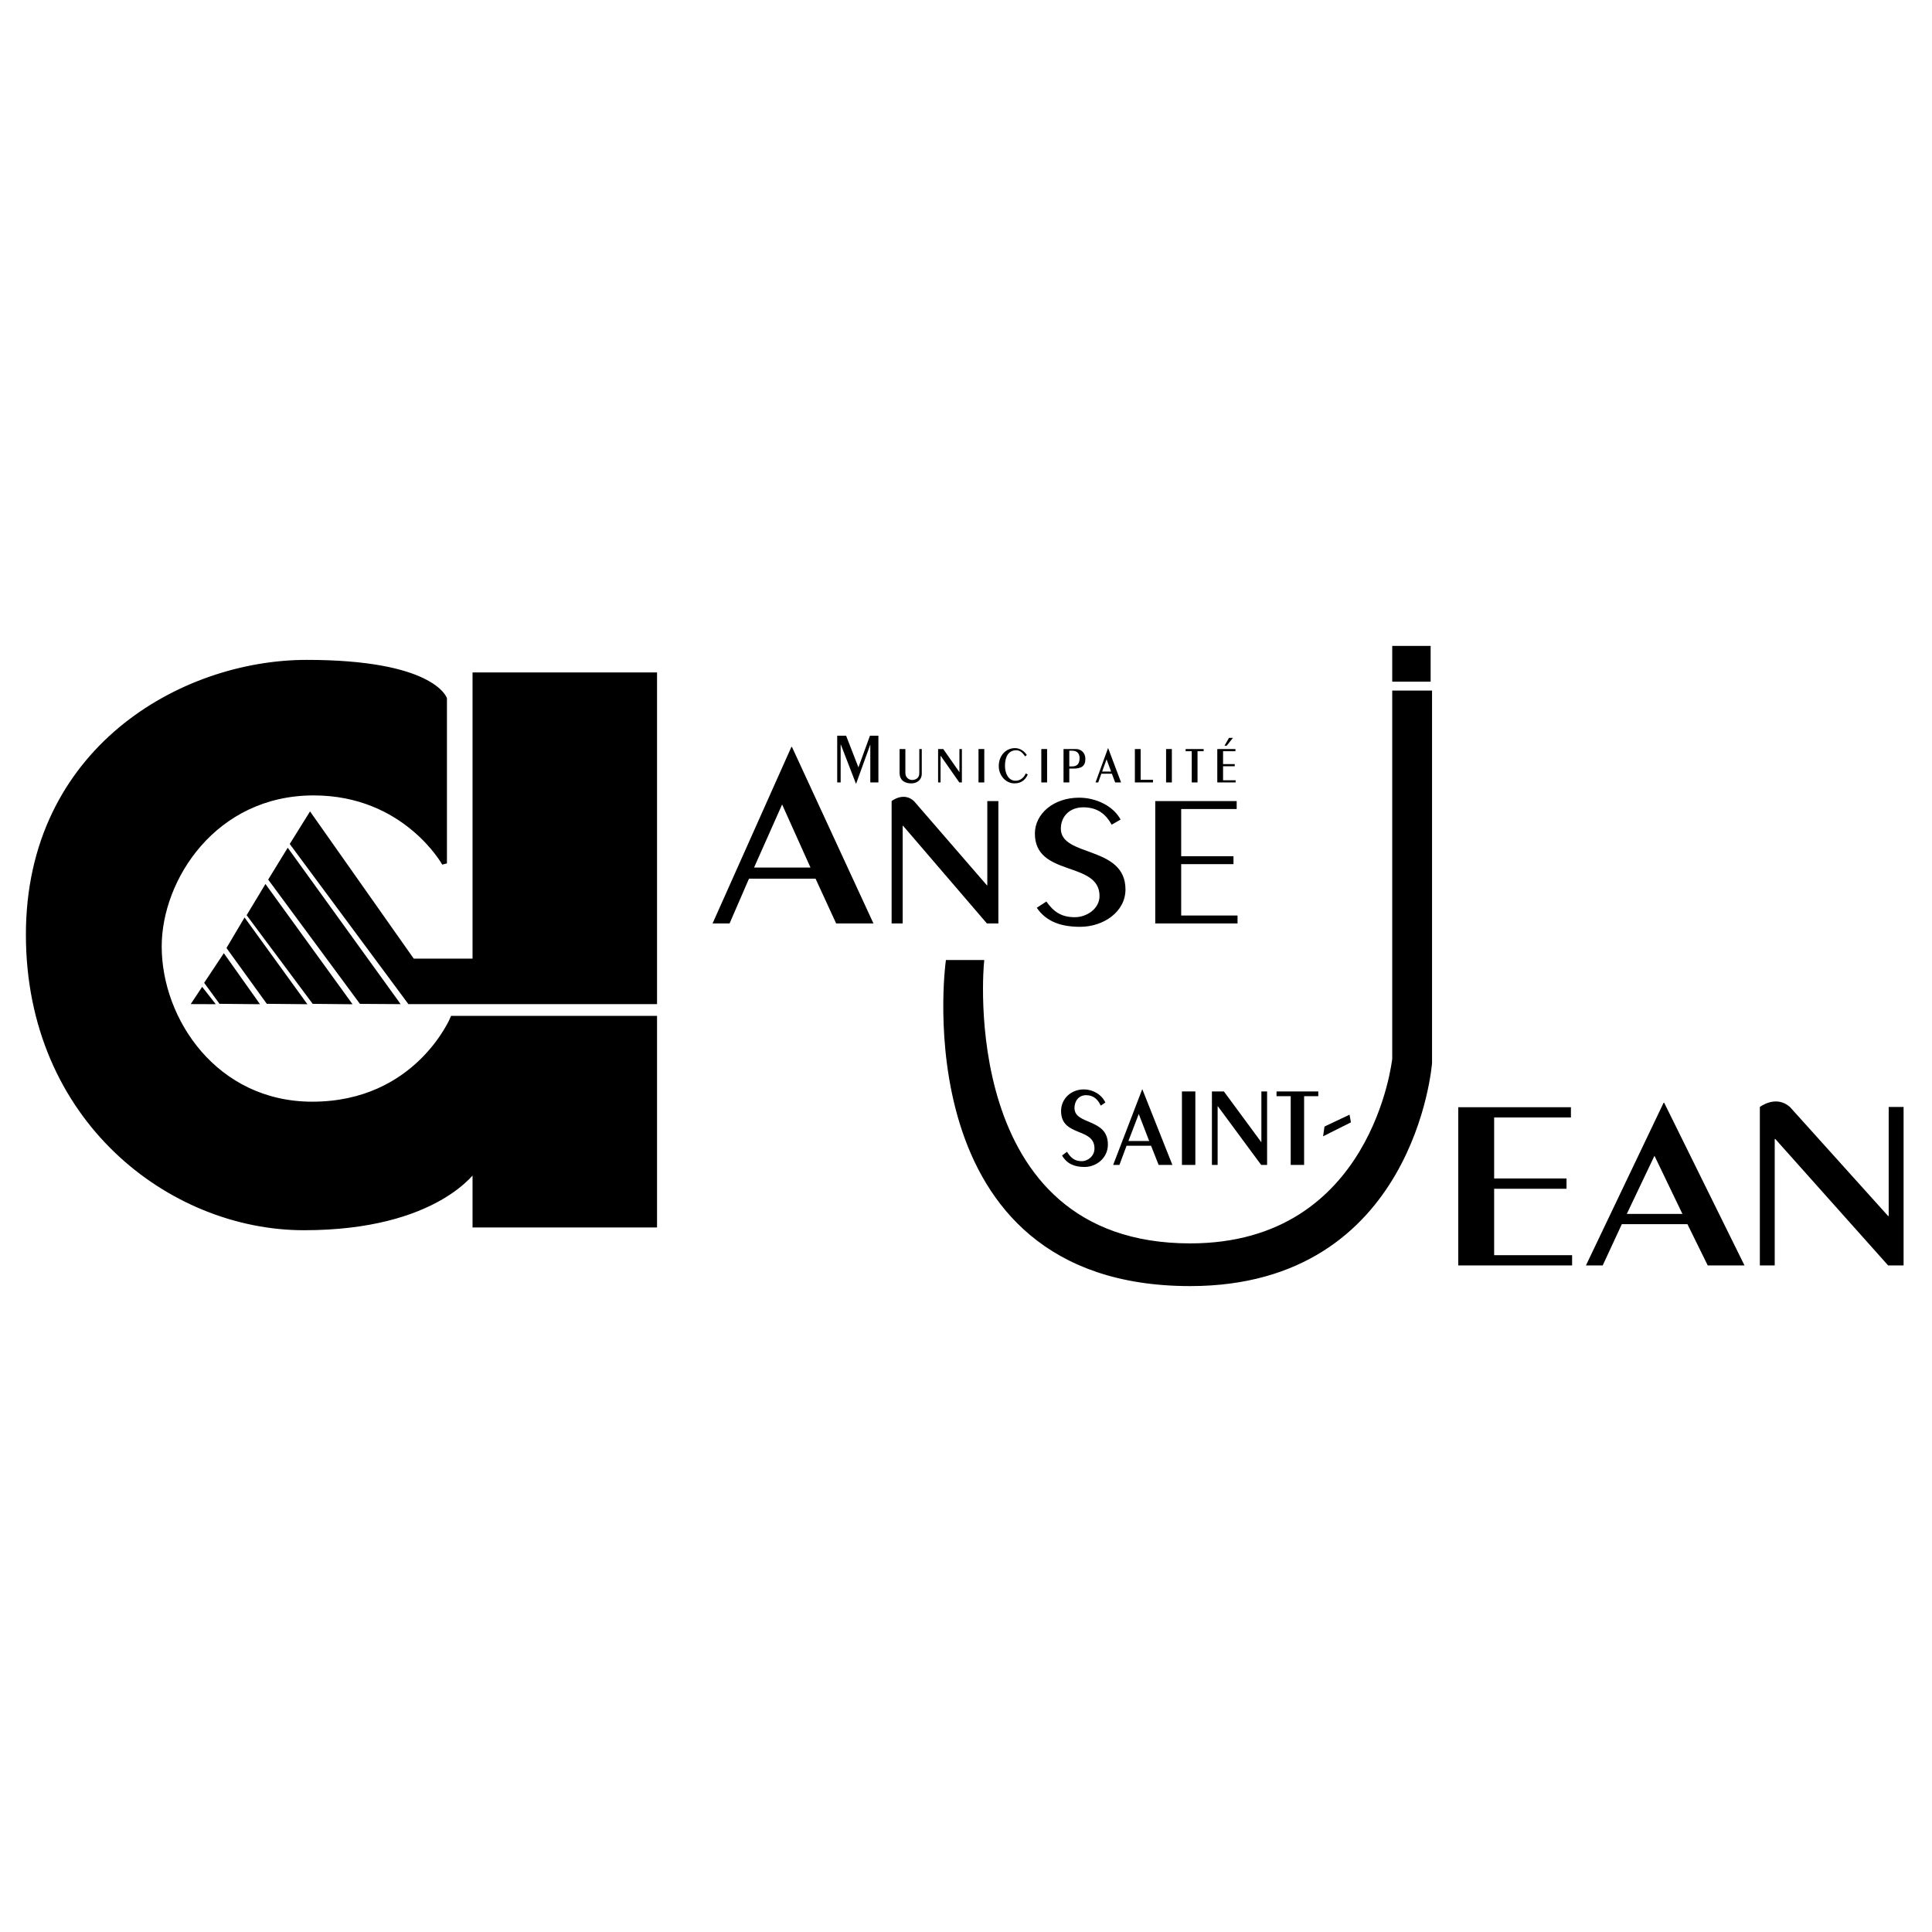
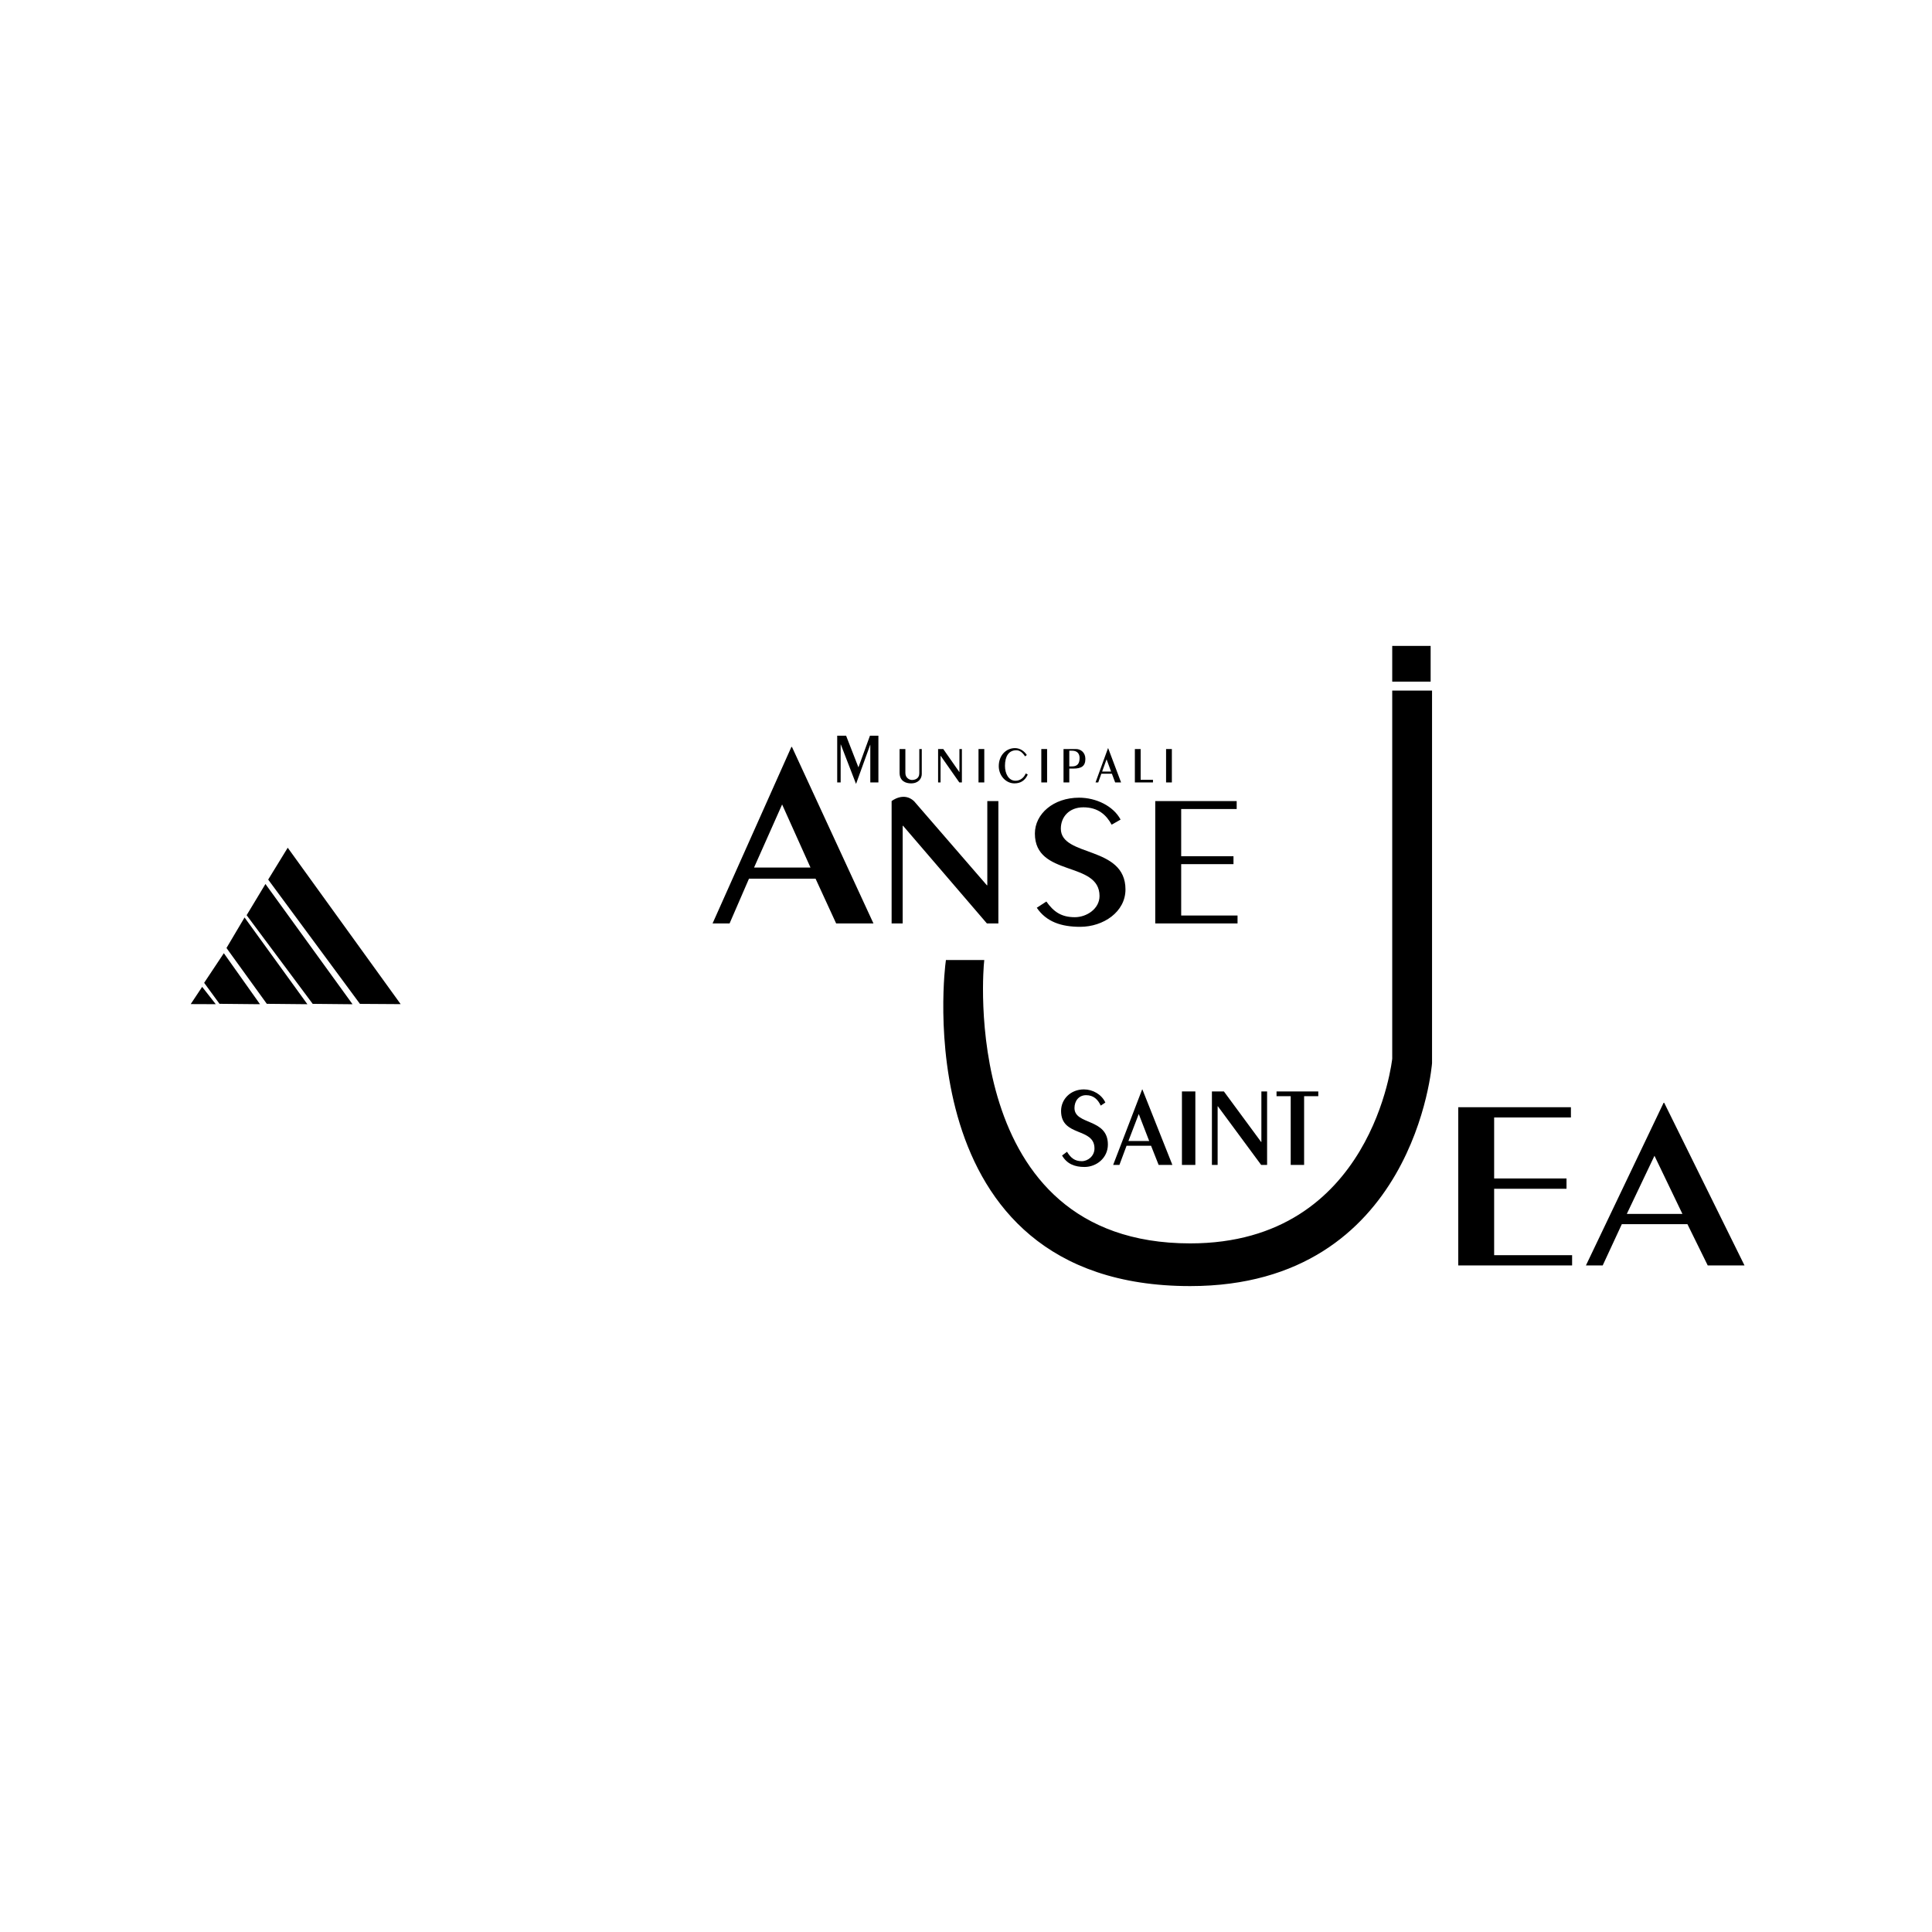
<svg xmlns="http://www.w3.org/2000/svg" width="2500" height="2500" viewBox="0 0 192.756 192.756">
  <path fill="#fff" d="M0 192.756h192.756V0H0v192.756z" />
-   <path fill-rule="evenodd" clip-rule="evenodd" stroke="#000" stroke-width=".5" stroke-miterlimit="2.613" d="M40.871 99.93h24.432V67.341H47.395v28.55h-6.247L30.945 81.407l-1.735 2.785L40.871 99.93z" />
-   <path d="M65.303 101.602v20.611H47.395v-5.641s-3.749 5.918-17.074 5.918c-13.327 0-27.487-10.861-27.487-29.245s15.271-27.158 27.764-27.158c12.494 0 13.743 3.621 13.743 3.621v16.434s-3.887-7.033-13.049-7.033c-9.925 0-15.409 8.565-15.409 15.319 0 7.383 5.623 15.738 15.27 15.738 10.481 0 14.021-8.564 14.021-8.564h20.129z" fill-rule="evenodd" clip-rule="evenodd" stroke="#000" stroke-width=".5" stroke-miterlimit="2.613" />
  <path fill-rule="evenodd" clip-rule="evenodd" stroke="#000" stroke-width=".5" stroke-miterlimit="2.613" d="M39.483 99.93L28.724 85.028l-1.666 2.716 8.981 12.164 3.444.022zM34.681 99.939l-8.178-11.29-1.596 2.646 6.417 8.611 3.357.033zM30.174 99.936l-5.753-7.945-1.527 2.577 3.854 5.334 3.426.034zM25.454 99.936l-3.115-4.394-1.666 2.507 1.356 1.853 3.425.034zM21.012 99.936l-.825-1.051-.694 1.045 1.519.006zM139.153 69.151h3.472v36.906s-1.666 22.006-23.877 22.006c-28.458 0-24.154-32.033-24.154-32.033h3.331s-2.776 28.273 20.823 28.273c18.463 0 20.405-18.664 20.405-18.664V69.151zM139.153 67.758h3.332v-3.064h-3.332v3.064zm3.332 0h-3.332 3.332z" />
  <path d="M87.144 92.13h-3.722l-2.055-4.467h-6.64l-1.936 4.467h-1.697l7.861-17.606h.059l8.13 17.606zm-9.112-11.869l-2.799 6.292h5.628l-2.829-6.292zM91.196 79.934l7.266 8.391h.042v-8.4h1.104V92.13h-1.146l-8.359-9.738h-.043v9.738h-1.103V79.924s1.198-.964 2.239.01zM104.396 89.945c.722 1.018 1.485 1.564 2.843 1.564 1.188 0 2.461-.849 2.461-2.11 0-3.541-6.449-1.865-6.449-6.235 0-1.959 1.846-3.579 4.413-3.579 1.696 0 3.416.829 4.137 2.185l-.892.509c-.53-.98-1.357-1.733-2.82-1.733-1.422 0-2.249.961-2.249 2.129 0 2.863 6.449 1.657 6.449 6.065 0 2.242-2.206 3.729-4.52 3.729-1.866 0-3.373-.489-4.328-1.902l.955-.622zM115.259 92.13V79.924h8.125v.791h-5.537v4.709h5.218v.792h-5.218v5.124h5.622v.79h-8.21zM106.456 114.912c.372.609.767.939 1.469.939.614 0 1.271-.51 1.271-1.268 0-2.129-3.333-1.121-3.333-3.744 0-1.178.954-2.15 2.28-2.15.877 0 1.766.498 2.139 1.311l-.461.307c-.273-.588-.701-1.041-1.459-1.041-.733 0-1.161.578-1.161 1.279 0 1.719 3.333.996 3.333 3.643 0 1.346-1.141 2.24-2.335 2.24-.966 0-1.743-.293-2.237-1.143l.494-.373zM116.969 116.225h-1.371l-.756-1.912h-2.445l-.713 1.912h-.625l2.894-7.535h.023l2.993 7.535zm-3.355-5.08l-1.031 2.693h2.072l-1.041-2.693z" fill-rule="evenodd" clip-rule="evenodd" />
  <path d="M117.922 116.225h1.338v-7.332h-1.338v7.332z" />
  <path fill-rule="evenodd" clip-rule="evenodd" d="M120.913 116.225v-7.332h1.195l3.718 5.045h.022v-5.045h.57v7.332h-.592l-4.32-5.852h-.023v5.852h-.57zM128.774 116.225v-6.858h-1.414v-.474h4.166v.474h-1.414v6.858h-1.338zM145.49 126.252v-15.787h11.241v1.023h-7.66v6.09h7.22v1.024h-7.22v6.627h7.778v1.023H145.49zM174.049 126.252h-3.669l-2.025-4.117h-6.545l-1.908 4.117h-1.673l7.749-16.227h.059l8.012 16.227zm-8.982-10.94l-2.759 5.799h5.547l-2.788-5.799zM83.528 73.399h.887l1.231 3.161 1.151-3.161h.841v4.665h-.808v-3.751h-.013l-1.403 3.881H85.4l-1.515-3.924h-.013v3.794h-.344v-4.665zM90.329 74.732v2.381c0 .514.417.704.652.704.271 0 .738-.102.738-.673v-2.412h.246v2.489c0 .427-.298.936-1.073.936-.506 0-1.14-.211-1.14-1.06v-2.365h.577zM93.594 78.064v-3.332h.516l1.602 2.294h.01v-2.294h.246v3.332h-.256l-1.862-2.658h-.01v2.658h-.246z" />
  <path d="M97.626 78.064h.576v-3.333h-.576v3.333z" />
  <path d="M102.276 75.462c-.223-.314-.478-.607-.884-.607-.747 0-1.126.597-1.126 1.558 0 .751.35 1.482 1.055 1.482.453 0 .842-.294 1.017-.731l.203.108c-.278.628-.746.885-1.333.885-.865 0-1.561-.787-1.561-1.718 0-1.064.719-1.8 1.617-1.8.482 0 .917.278 1.182.689l-.17.134z" fill-rule="evenodd" clip-rule="evenodd" />
  <path d="M103.892 78.064h.577v-3.333h-.577v3.333z" />
  <path d="M106.108 74.732h1.252c.459 0 .928.334.928.987 0 .72-.402.962-1.183.962h-.421v1.383h-.576v-3.332zm.577 1.733h.284c.501 0 .742-.268.742-.838 0-.345-.156-.731-.756-.731h-.271v1.569h.001zM111.851 78.064h-.59l-.327-.869h-1.054l-.309.869h-.269l1.248-3.425h.01l1.291 3.425zm-1.448-2.309l-.443 1.224h.894l-.451-1.224zM113.226 78.064v-3.332h.577v3.07h1.229v.262h-1.806z" fill-rule="evenodd" clip-rule="evenodd" />
  <path d="M116.34 78.064h.577v-3.333h-.577v3.333z" />
-   <path fill-rule="evenodd" clip-rule="evenodd" d="M118.9 78.064v-3.116h-.609v-.216h1.797v.216h-.61v3.116h-.578zM123.01 73.618l-.624.781h-.218l.45-.781h.392zm-1.561 4.446v-3.332h1.811v.216h-1.234v1.285h1.163v.217h-1.163v1.398h1.253v.216h-1.83zM178.595 110.457l9.783 10.865h.057v-10.879h1.486v15.809h-1.543l-11.255-12.613h-.059v12.613h-1.484v-15.809s1.612-1.25 3.015.014zM132.144 112.395l2.499-1.184.139.766-2.777 1.392.139-.974z" />
</svg>